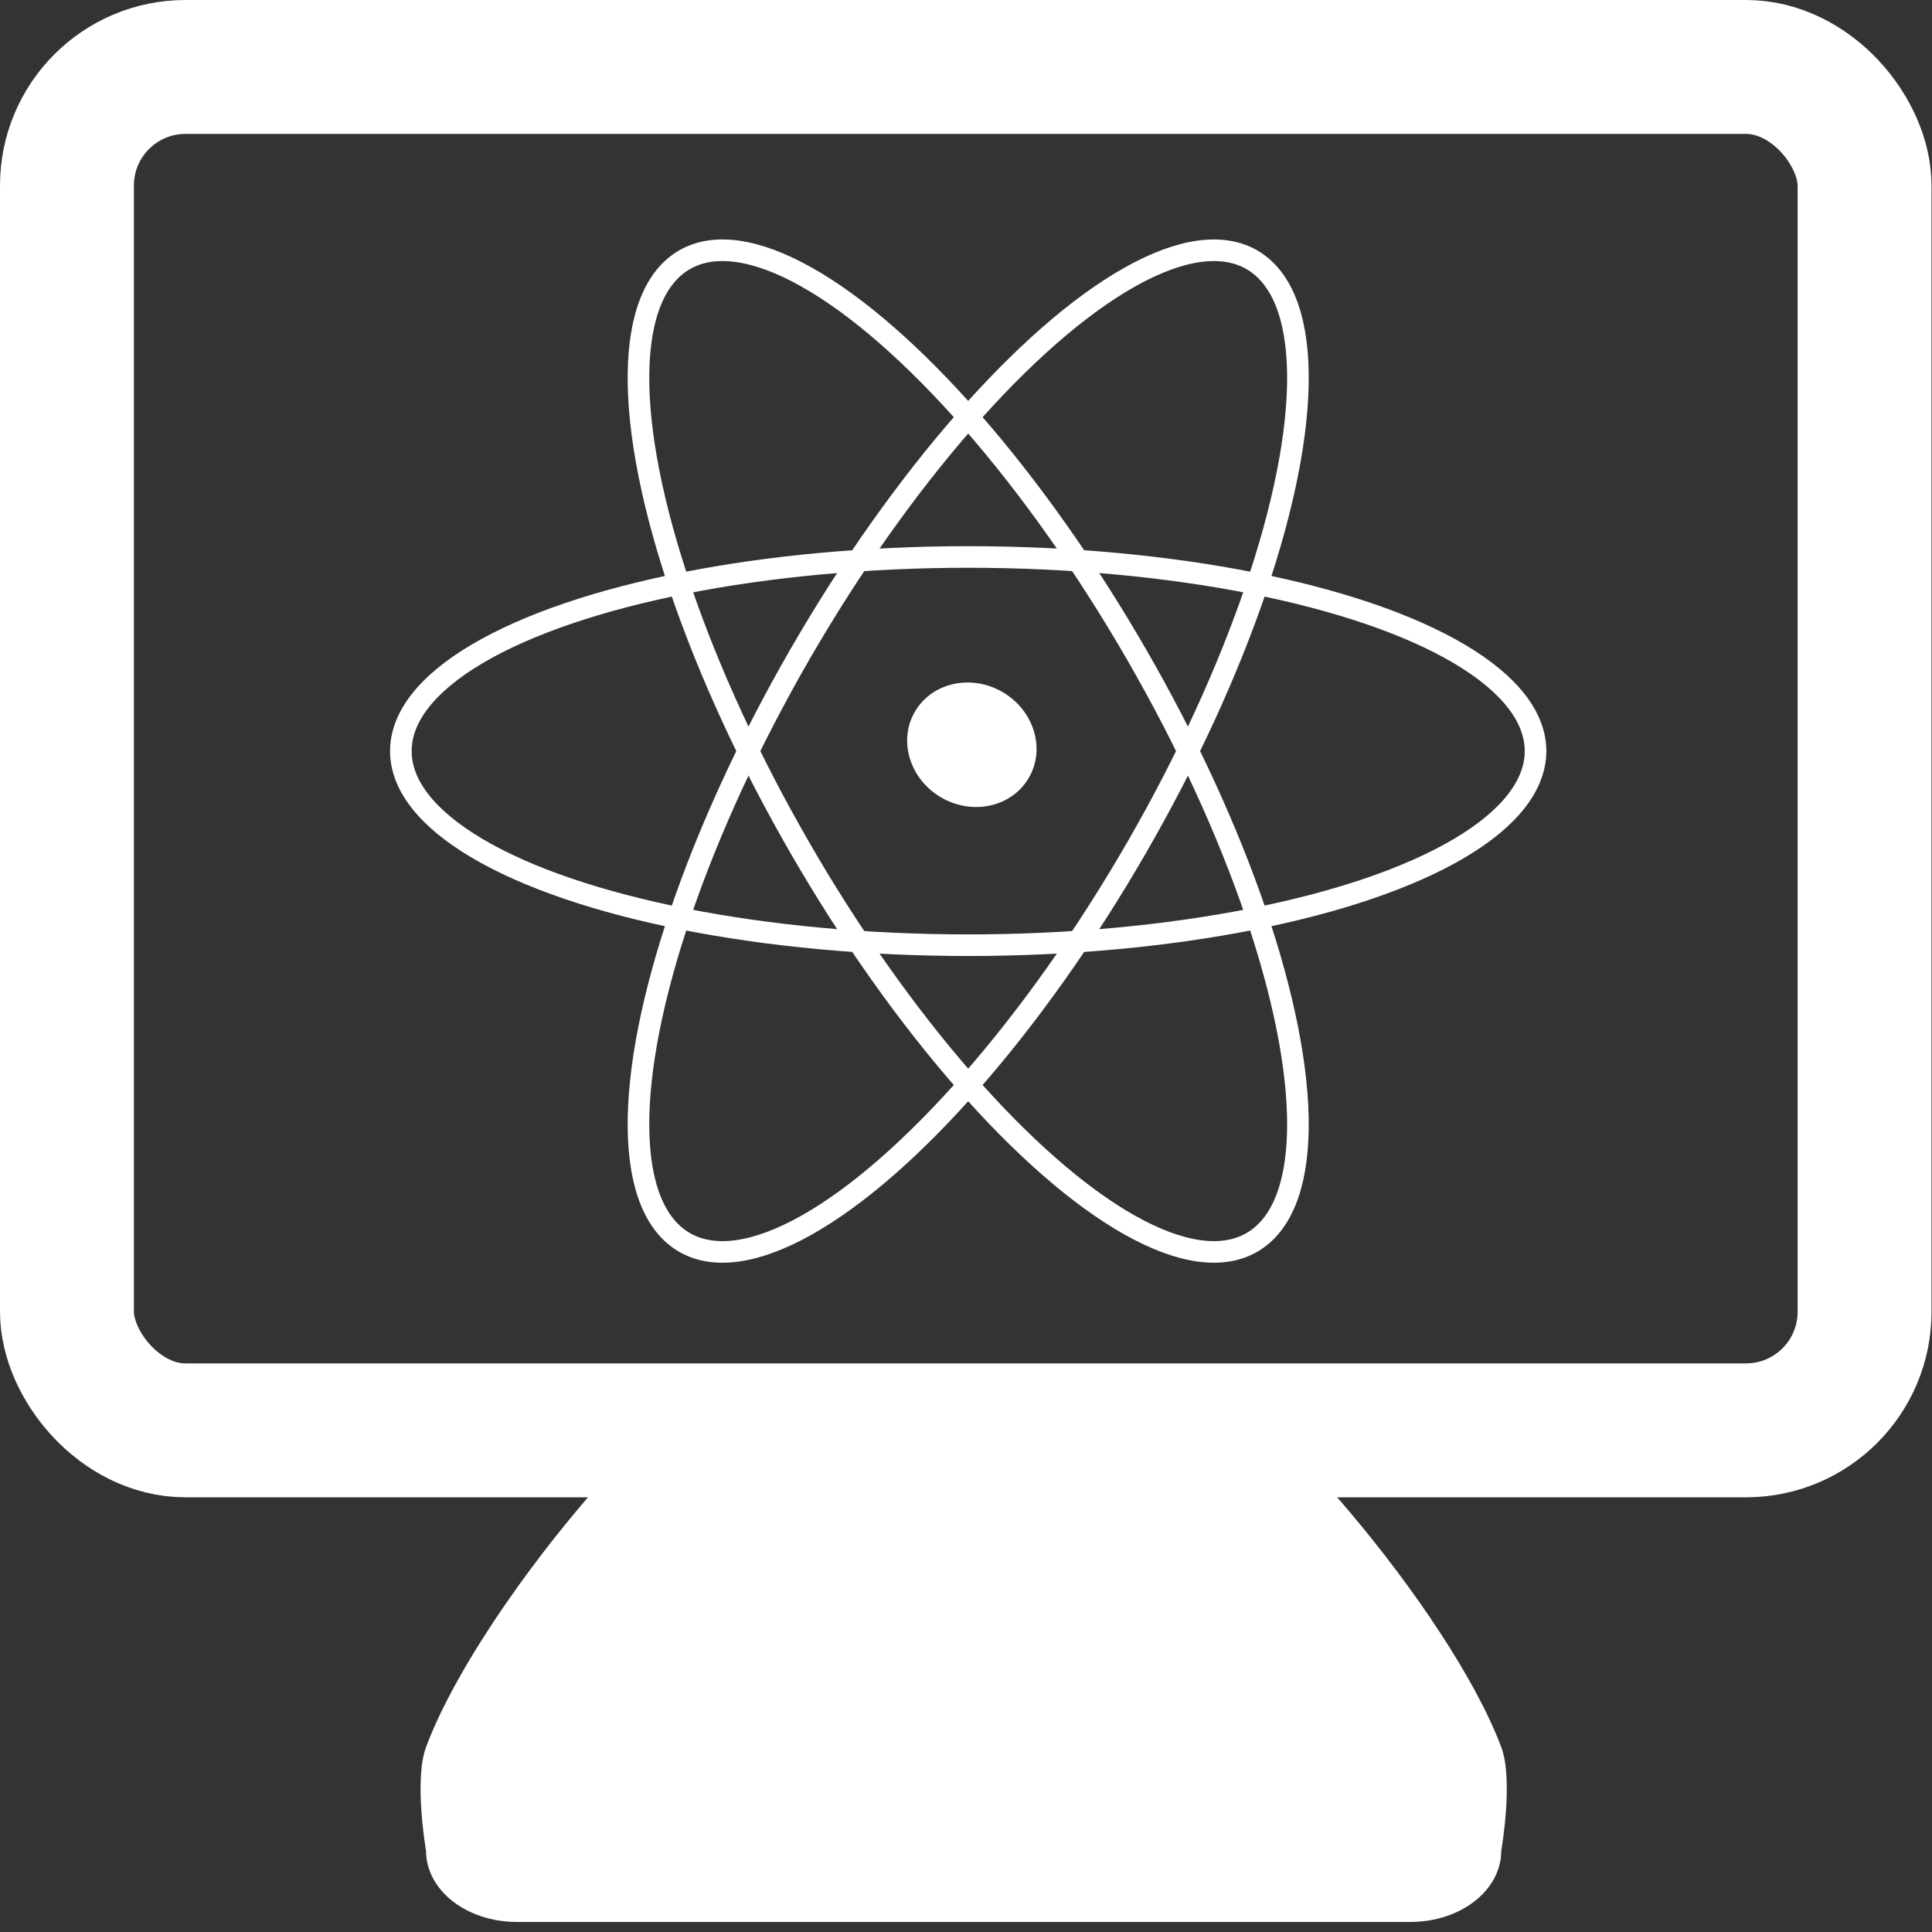
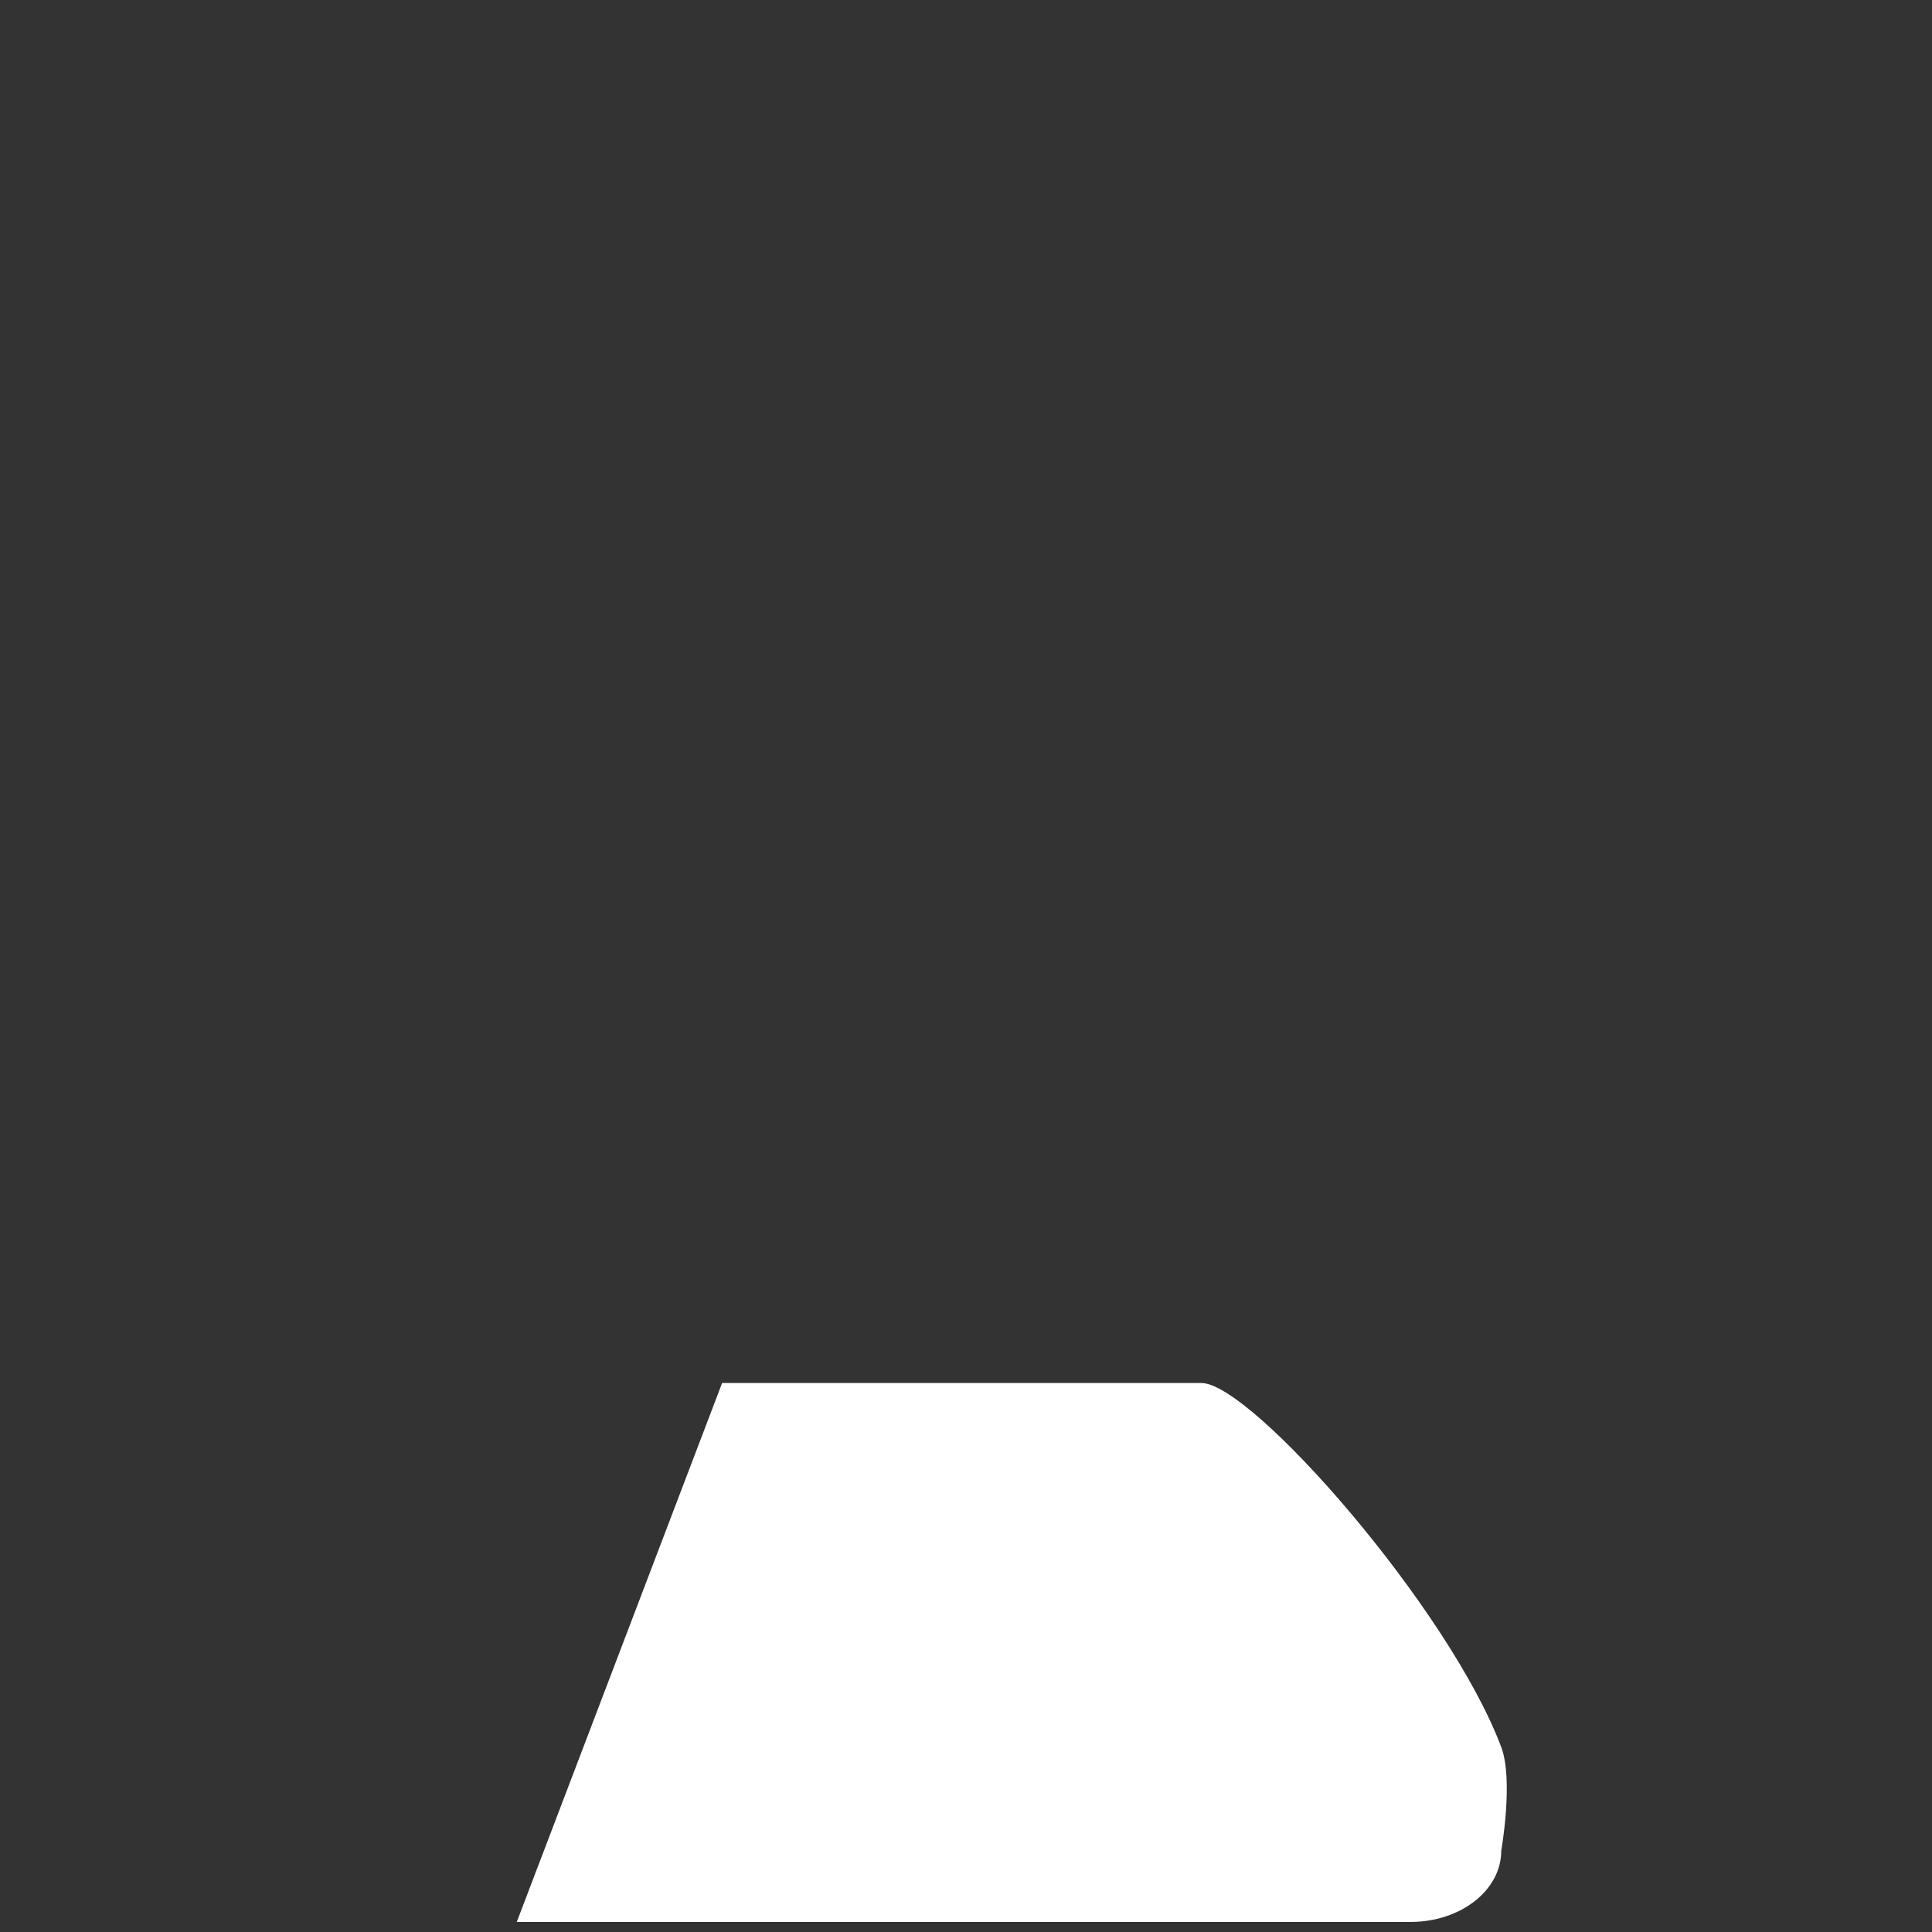
<svg xmlns="http://www.w3.org/2000/svg" xmlns:ns1="http://www.inkscape.org/namespaces/inkscape" xmlns:ns2="http://sodipodi.sourceforge.net/DTD/sodipodi-0.dtd" width="396" height="396" viewBox="0 0 396 396" version="1.1" id="svg5" ns1:version="1.2.2 (732a01da63, 2022-12-09)" ns2:docname="logo_white_396_396.svg">
  <rect x="0" y="0" width="396" height="396" fill="#333333" stroke="none" />
  <ns2:namedview id="namedview7" pagecolor="#ffffff" bordercolor="#000000" borderopacity="0.25" ns1:showpageshadow="2" ns1:pageopacity="0.0" ns1:pagecheckerboard="true" ns1:deskcolor="#d1d1d1" ns1:document-units="px" showgrid="false" ns1:zoom="1.4142136" ns1:cx="85.55992" ns1:cy="189.15106" ns1:window-width="1920" ns1:window-height="1013" ns1:window-x="1911" ns1:window-y="-9" ns1:window-maximized="1" ns1:current-layer="layer1" />
  <defs id="defs2" />
  <g ns1:label="Layer 1" ns1:groupmode="layer" id="layer1" transform="translate(-534.05,-191.05)">
-     <ellipse style="fill:none;fill-opacity:1;stroke:#ffffff;stroke-width:4.426;stroke-dasharray:none;stroke-opacity:1" id="path3375" cx="806.864" cy="-67.471" rx="39.787" ry="116.287" transform="rotate(30)" />
-     <ellipse style="fill:none;fill-opacity:1;stroke:#ffffff;stroke-width:4.426;stroke-dasharray:none;stroke-opacity:1" id="ellipse3379" cx="345" cy="-732.5" rx="39.787" ry="116.287" transform="rotate(90)" />
-     <ellipse style="fill:none;fill-opacity:1;stroke:#ffffff;stroke-width:4.426;stroke-dasharray:none;stroke-opacity:1" id="ellipse3381" cx="-461.864" cy="-665.029" rx="39.787" ry="116.287" transform="rotate(150)" />
-     <ellipse style="fill:#ffffff;fill-opacity:1;stroke:none;stroke-width:5;stroke-dasharray:none;stroke-opacity:1" id="path3388" cx="806.864" cy="-68.971" rx="13.5" ry="12.5" transform="rotate(30)" />
-     <rect style="fill:none;fill-opacity:1;stroke:#ffffff;stroke-width:27.445;stroke-dasharray:none;stroke-opacity:1" id="rect3377" width="368.455" height="279.455" x="547.773" y="204.773" ry="24.304" />
-     <path id="rect3402" style="stroke-width:3.389;fill:#ffffff;fill-opacity:1" d="m 682.06,474.527 h 98.249 c 10.303,0 50.773,46.219 61.451,74.624 2.554,6.793 0,21.247 0,21.247 0,8.083 -8.295,14.59 -18.598,14.59 H 639.973 c -10.303,0 -18.598,-6.507 -18.598,-14.59 0,0 -2.529,-14.448 0,-21.247 10.536,-28.324 50.382,-74.624 60.685,-74.624 z" ns2:nodetypes="ssassssas" />
+     <path id="rect3402" style="stroke-width:3.389;fill:#ffffff;fill-opacity:1" d="m 682.06,474.527 h 98.249 c 10.303,0 50.773,46.219 61.451,74.624 2.554,6.793 0,21.247 0,21.247 0,8.083 -8.295,14.59 -18.598,14.59 H 639.973 z" ns2:nodetypes="ssassssas" />
  </g>
  <g ns1:groupmode="layer" id="layer2" ns1:label="Layer 2" transform="translate(-534.05,-191.05)" />
</svg>